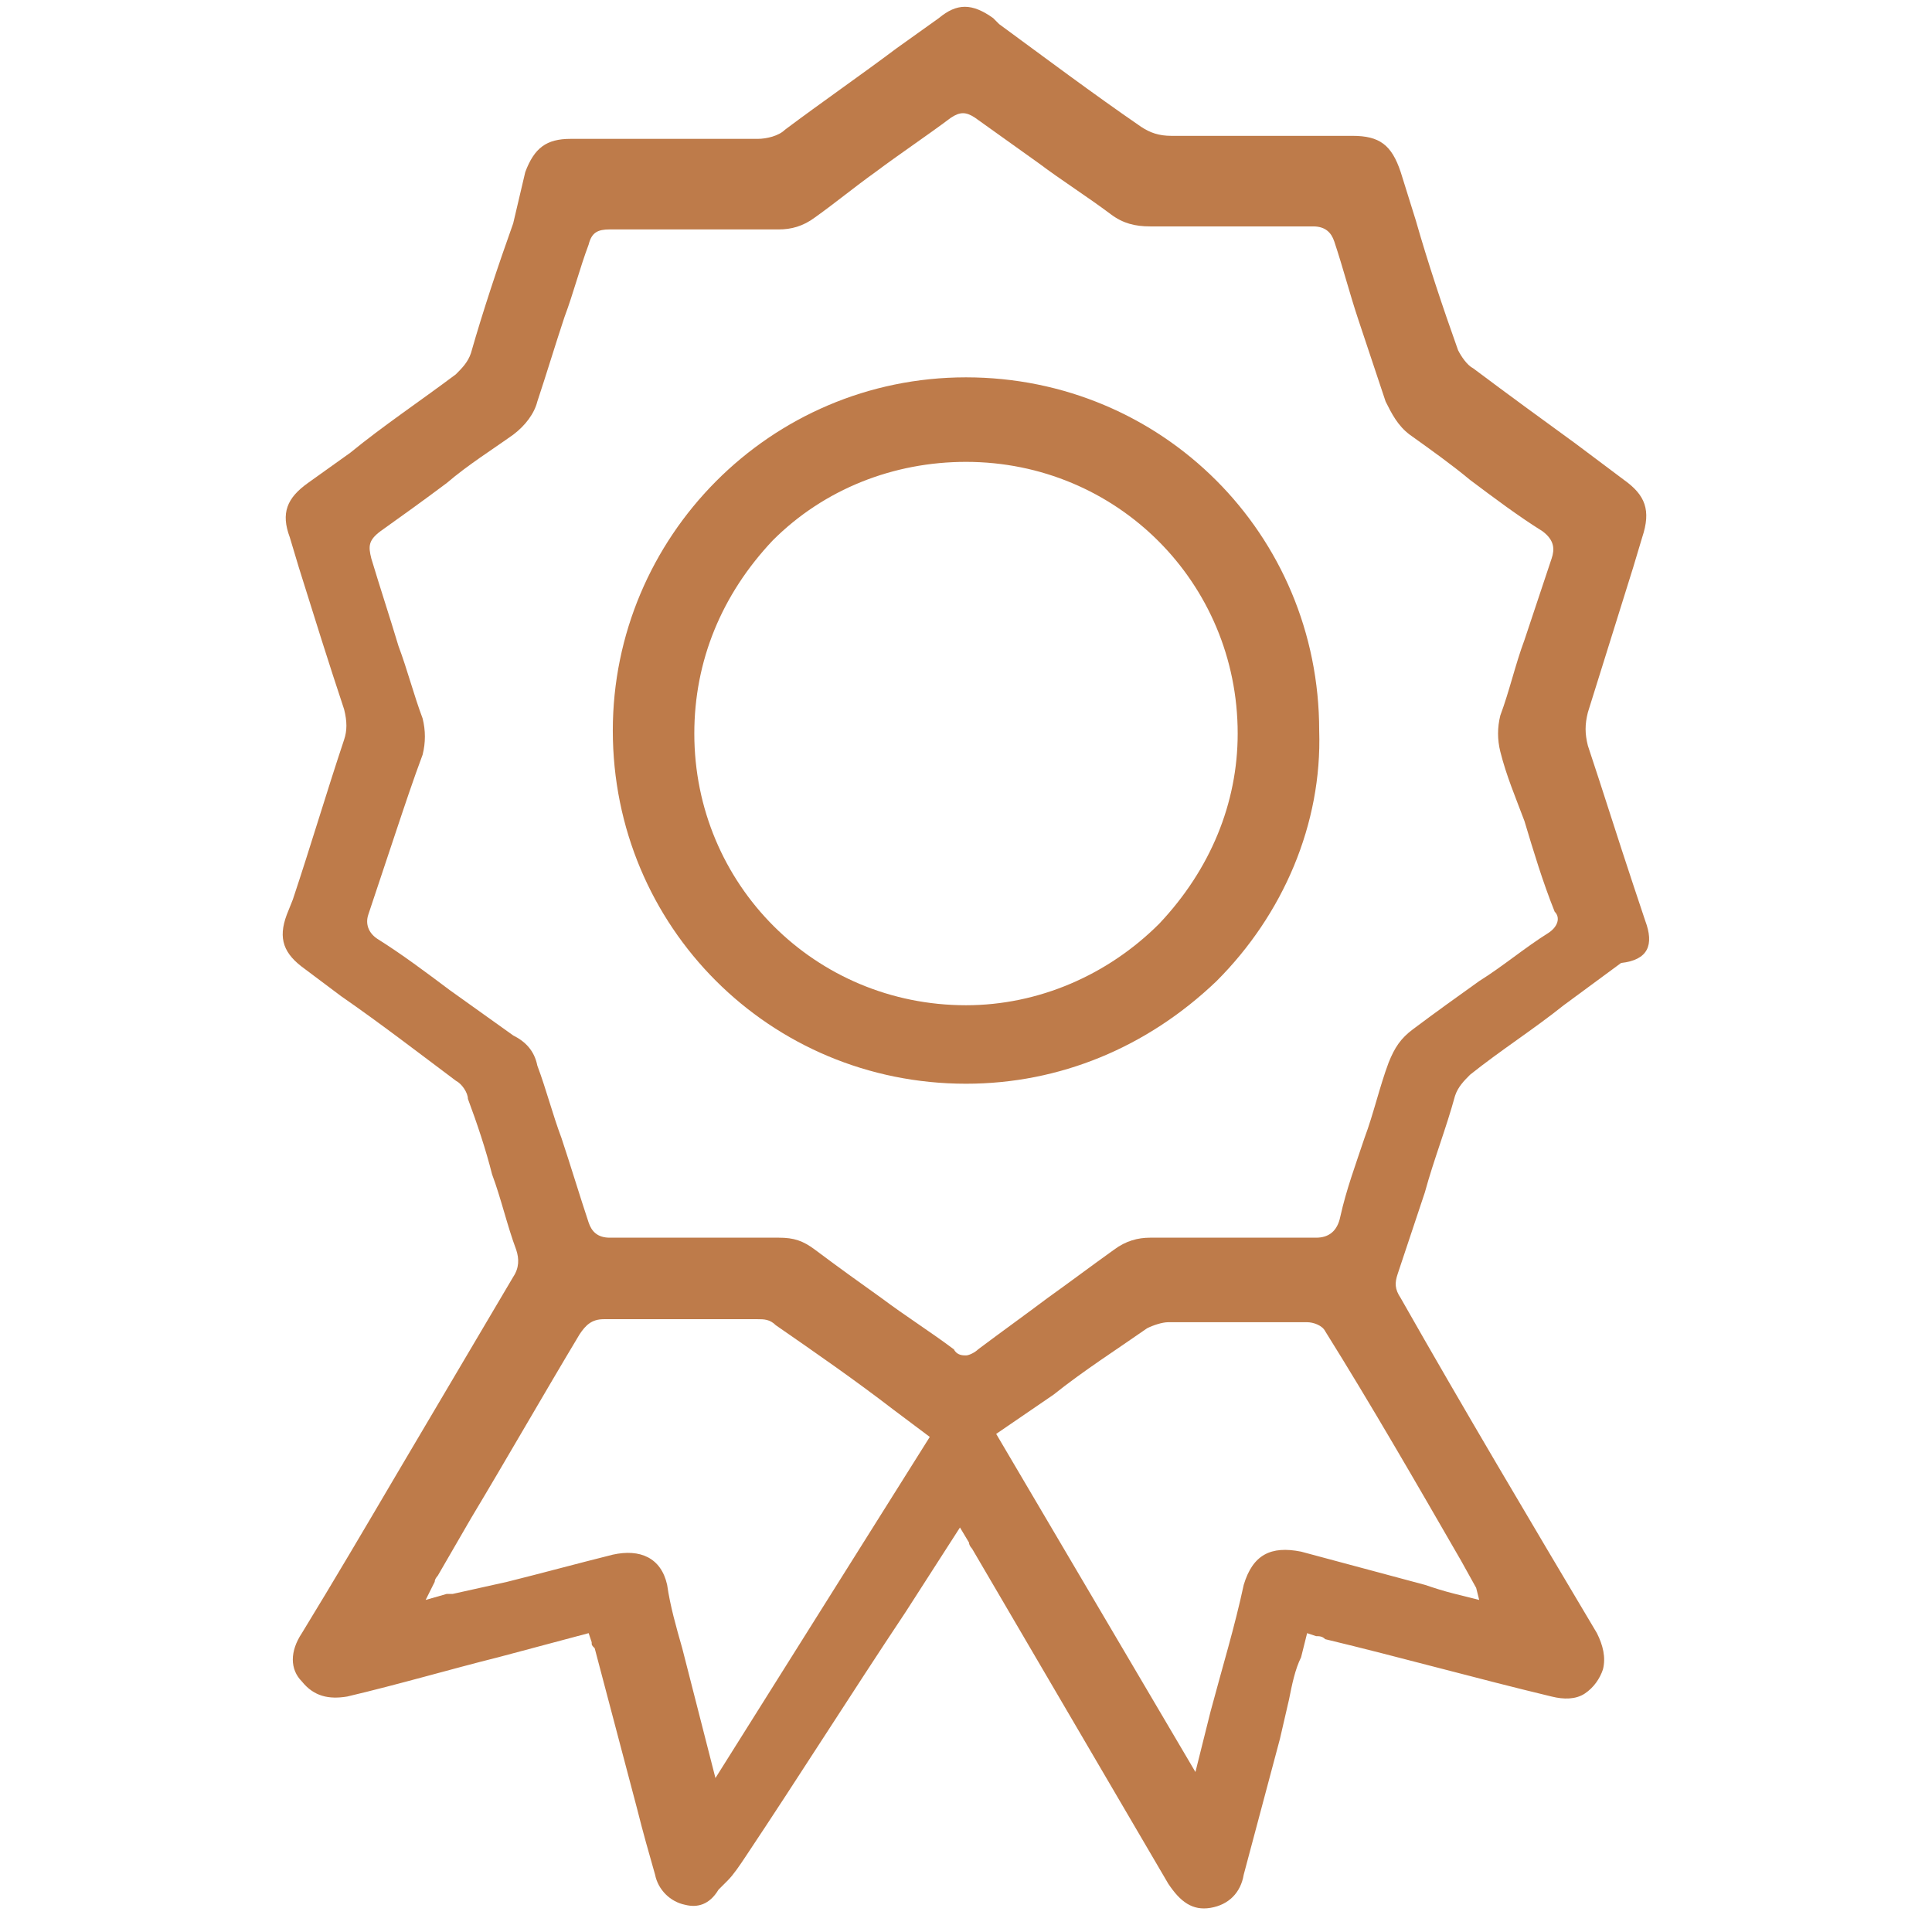
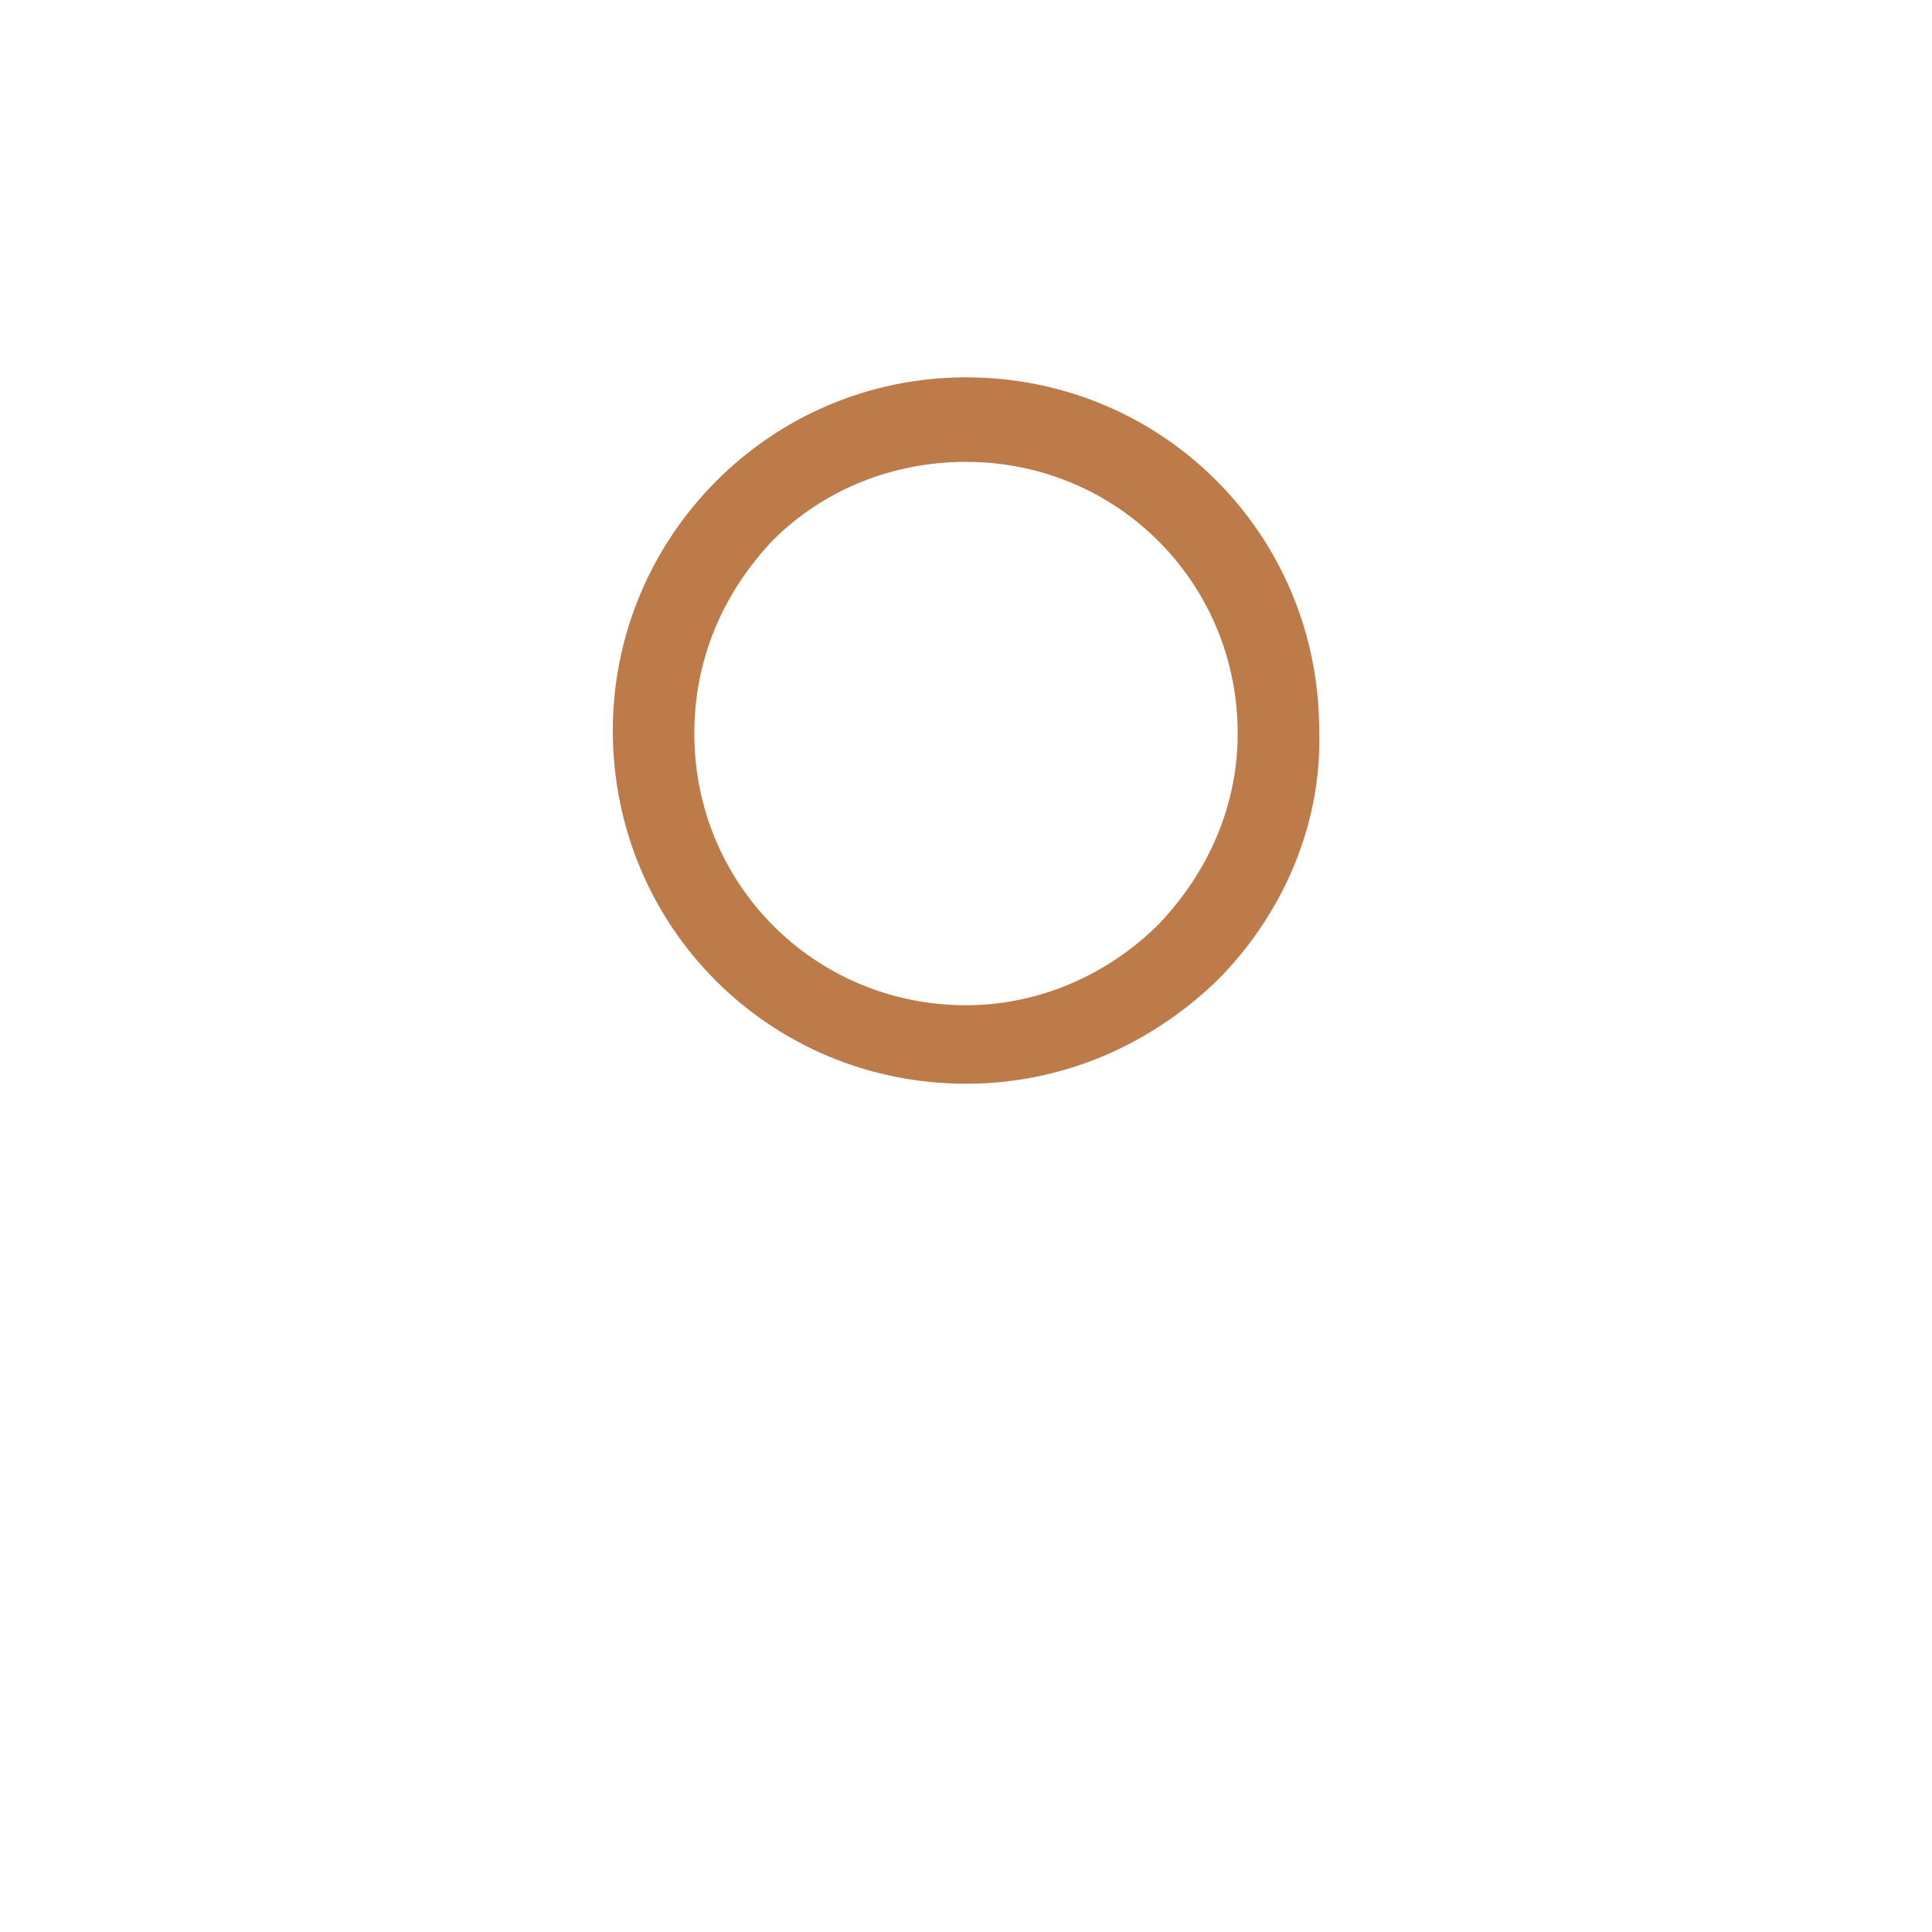
<svg xmlns="http://www.w3.org/2000/svg" version="1.1" id="Слой_1" x="0px" y="0px" viewBox="0 0 64 64" style="enable-background:new 0 0 64 64;" xml:space="preserve">
  <style type="text/css">
	.st0{fill:#BE7B4A;}
</style>
  <g>
    <g>
-       <path class="st0" d="M54.5,30.5l-0.4-1.2c-0.5-1.5-1-3.1-1.5-4.6c-0.1-0.4-0.1-0.7,0-1.1c0.5-1.6,1-3.2,1.5-4.8l0.3-1    c0.3-0.9,0.1-1.4-0.6-1.9l-1.6-1.2c-1.1-0.8-2.2-1.6-3.4-2.5c-0.2-0.1-0.4-0.4-0.5-0.6c-0.5-1.4-1-2.9-1.4-4.3l-0.5-1.6    c-0.3-0.9-0.7-1.2-1.6-1.2l-2,0c-1.3,0-2.7,0-4,0c-0.4,0-0.7-0.1-1-0.3c-1.6-1.1-3.2-2.3-4.7-3.4l-0.2-0.2c-0.7-0.5-1.2-0.5-1.8,0    l-1.4,1c-1.2,0.9-2.5,1.8-3.7,2.7c-0.2,0.2-0.6,0.3-0.9,0.3c-1.4,0-2.7,0-4.1,0l-2.1,0c-0.8,0-1.2,0.3-1.5,1.1L17,7.4    c-0.5,1.4-1,2.9-1.4,4.3c-0.1,0.3-0.3,0.5-0.5,0.7c-1.2,0.9-2.4,1.7-3.5,2.6l-1.4,1c-0.7,0.5-0.9,1-0.6,1.8l0.3,1    c0.5,1.6,1,3.2,1.5,4.7c0.1,0.4,0.1,0.7,0,1c-0.6,1.8-1.1,3.5-1.7,5.3l-0.2,0.5c-0.3,0.8-0.1,1.3,0.6,1.8l1.2,0.9    c1.3,0.9,2.6,1.9,3.8,2.8c0.2,0.1,0.4,0.4,0.4,0.6c0.3,0.8,0.6,1.7,0.8,2.5c0.3,0.8,0.5,1.7,0.8,2.5c0.1,0.3,0.1,0.6-0.1,0.9    c-1.3,2.2-2.6,4.4-3.9,6.6c-1,1.7-2,3.4-3.1,5.2c-0.4,0.6-0.4,1.2,0,1.6c0.4,0.5,0.9,0.6,1.5,0.5c1.7-0.4,3.4-0.9,5-1.3l3-0.8    l0.1,0.3c0,0.1,0,0.1,0.1,0.2l1.4,5.3c0.2,0.8,0.4,1.5,0.6,2.2c0.1,0.5,0.5,0.9,1,1c0.4,0.1,0.8,0,1.1-0.5    c0.1-0.1,0.2-0.2,0.3-0.3c0.2-0.2,0.4-0.5,0.6-0.8c1.8-2.7,3.5-5.4,5.3-8.1l1.8-2.8l0.3,0.5c0,0.1,0.1,0.2,0.1,0.2l6.5,11.1    c0.4,0.6,0.8,0.9,1.4,0.8c0.6-0.1,1-0.5,1.1-1.1c0.4-1.5,0.8-3,1.2-4.5l0.3-1.3c0.1-0.5,0.2-1,0.4-1.4l0.2-0.8l0.3,0.1    c0.1,0,0.2,0,0.3,0.1c2.5,0.6,5,1.3,7.5,1.9c0.4,0.1,0.8,0.1,1.1-0.1c0.3-0.2,0.5-0.5,0.6-0.8c0.1-0.4,0-0.8-0.2-1.2    c-2.2-3.7-4.4-7.4-6.5-11.1c-0.2-0.3-0.2-0.5-0.1-0.8c0.3-0.9,0.6-1.8,0.9-2.7c0.3-1.1,0.7-2.1,1-3.2c0.1-0.3,0.3-0.5,0.5-0.7    c1-0.8,2.1-1.5,3.1-2.3l1.9-1.4C54.6,31.8,54.8,31.3,54.5,30.5z M23.7,58.9l-1.1-4.3c-0.2-0.7-0.4-1.4-0.5-2.1    c-0.2-0.9-0.9-1.2-1.8-1c-1.2,0.3-2.3,0.6-3.5,0.9L15,52.8c-0.1,0-0.1,0-0.2,0L14.1,53l0.3-0.6c0-0.1,0.1-0.2,0.1-0.2l1.1-1.9    c1.2-2,2.4-4.1,3.6-6.1c0.2-0.3,0.4-0.5,0.8-0.5c0,0,0,0,0,0c1,0,2,0,3,0c0.7,0,1.4,0,2.1,0c0.2,0,0.4,0,0.6,0.2    c1.3,0.9,2.6,1.8,3.9,2.8l1.2,0.9L23.7,58.9z M48.4,51.7l0.5,0.9l0.1,0.4l-0.8-0.2c-0.4-0.1-0.7-0.2-1-0.3l-4.1-1.1    c-1-0.2-1.6,0.1-1.9,1.1c-0.3,1.4-0.7,2.7-1.1,4.2l-0.5,2L33,47.5l1.9-1.3c1-0.8,2.1-1.5,3.1-2.2c0.2-0.1,0.5-0.2,0.7-0.2    c1.5,0,3,0,4.6,0c0.2,0,0.5,0.1,0.6,0.3C45.4,46.5,46.9,49.1,48.4,51.7z M51.3,30.9c-0.8,0.5-1.5,1.1-2.3,1.6    c-0.7,0.5-1.4,1-2.2,1.6c-0.4,0.3-0.6,0.6-0.8,1.1c-0.3,0.8-0.5,1.7-0.8,2.5c-0.3,0.9-0.6,1.7-0.8,2.6C44.3,40.8,44,41,43.6,41    c0,0,0,0,0,0c-1,0-1.9,0-2.9,0c-0.8,0-1.7,0-2.6,0c-0.4,0-0.8,0.1-1.2,0.4c-0.7,0.5-1.5,1.1-2.2,1.6c-0.8,0.6-1.5,1.1-2.3,1.7    c-0.1,0.1-0.3,0.2-0.4,0.2c-0.1,0-0.3,0-0.4-0.2c-0.8-0.6-1.6-1.1-2.4-1.7c-0.7-0.5-1.4-1-2.2-1.6c-0.4-0.3-0.7-0.4-1.2-0.4    c-1,0-1.9,0-2.9,0c-0.9,0-1.8,0-2.7,0c-0.4,0-0.6-0.2-0.7-0.5c-0.3-0.9-0.6-1.9-0.9-2.8c-0.3-0.8-0.5-1.6-0.8-2.4    c-0.1-0.5-0.4-0.8-0.8-1c-0.7-0.5-1.4-1-2.1-1.5c-0.8-0.6-1.6-1.2-2.4-1.7c-0.3-0.2-0.4-0.5-0.3-0.8c0.3-0.9,0.6-1.8,0.9-2.7    c0.3-0.9,0.6-1.8,0.9-2.6c0.1-0.4,0.1-0.8,0-1.2c-0.3-0.8-0.5-1.6-0.8-2.4c-0.3-1-0.6-1.9-0.9-2.9c-0.1-0.4-0.1-0.6,0.3-0.9    c0.7-0.5,1.4-1,2.2-1.6c0.7-0.6,1.5-1.1,2.2-1.6c0.4-0.3,0.7-0.7,0.8-1.1c0.3-0.9,0.6-1.9,0.9-2.8c0.3-0.8,0.5-1.6,0.8-2.4    c0.1-0.4,0.3-0.5,0.7-0.5c0.7,0,1.4,0,2.1,0l1.6,0c0.6,0,1.2,0,1.9,0c0.4,0,0.8-0.1,1.2-0.4c0.7-0.5,1.3-1,2-1.5    c0.8-0.6,1.7-1.2,2.5-1.8c0.3-0.2,0.5-0.2,0.8,0c0.7,0.5,1.4,1,2.1,1.5c0.8,0.6,1.6,1.1,2.4,1.7c0.4,0.3,0.8,0.4,1.3,0.4    c0,0,0,0,0,0c1,0,2,0,3,0c0.8,0,1.6,0,2.4,0c0,0,0,0,0,0c0.4,0,0.6,0.2,0.7,0.5c0.3,0.9,0.5,1.7,0.8,2.6c0.3,0.9,0.6,1.8,0.9,2.7    c0.2,0.4,0.4,0.8,0.8,1.1c0.7,0.5,1.4,1,2,1.5c0.8,0.6,1.6,1.2,2.4,1.7c0.4,0.3,0.4,0.6,0.3,0.9c-0.3,0.9-0.6,1.8-0.9,2.7    c-0.3,0.8-0.5,1.7-0.8,2.5c-0.1,0.4-0.1,0.8,0,1.2c0.2,0.8,0.5,1.5,0.8,2.3c0.3,1,0.6,2,1,3C51.7,30.4,51.6,30.7,51.3,30.9z" />
-     </g>
+       </g>
    <g>
      <path class="st0" d="M32,12.5C32,12.5,32,12.5,32,12.5c-6.5,0-11.7,5.3-11.7,11.7c0,6.5,5.2,11.7,11.7,11.7h0c3.1,0,6-1.2,8.3-3.4    c2.2-2.2,3.5-5.2,3.4-8.3C43.7,17.7,38.5,12.5,32,12.5z M38.4,30.6c-1.7,1.7-4,2.7-6.4,2.7h0c-5,0-9-4-9-9v0    c0-2.4,0.9-4.6,2.6-6.4c1.7-1.7,4-2.6,6.4-2.6c0,0,0,0,0,0c5,0,9,4,9,9C41,26.6,40.1,28.8,38.4,30.6z" />
    </g>
  </g>
</svg>